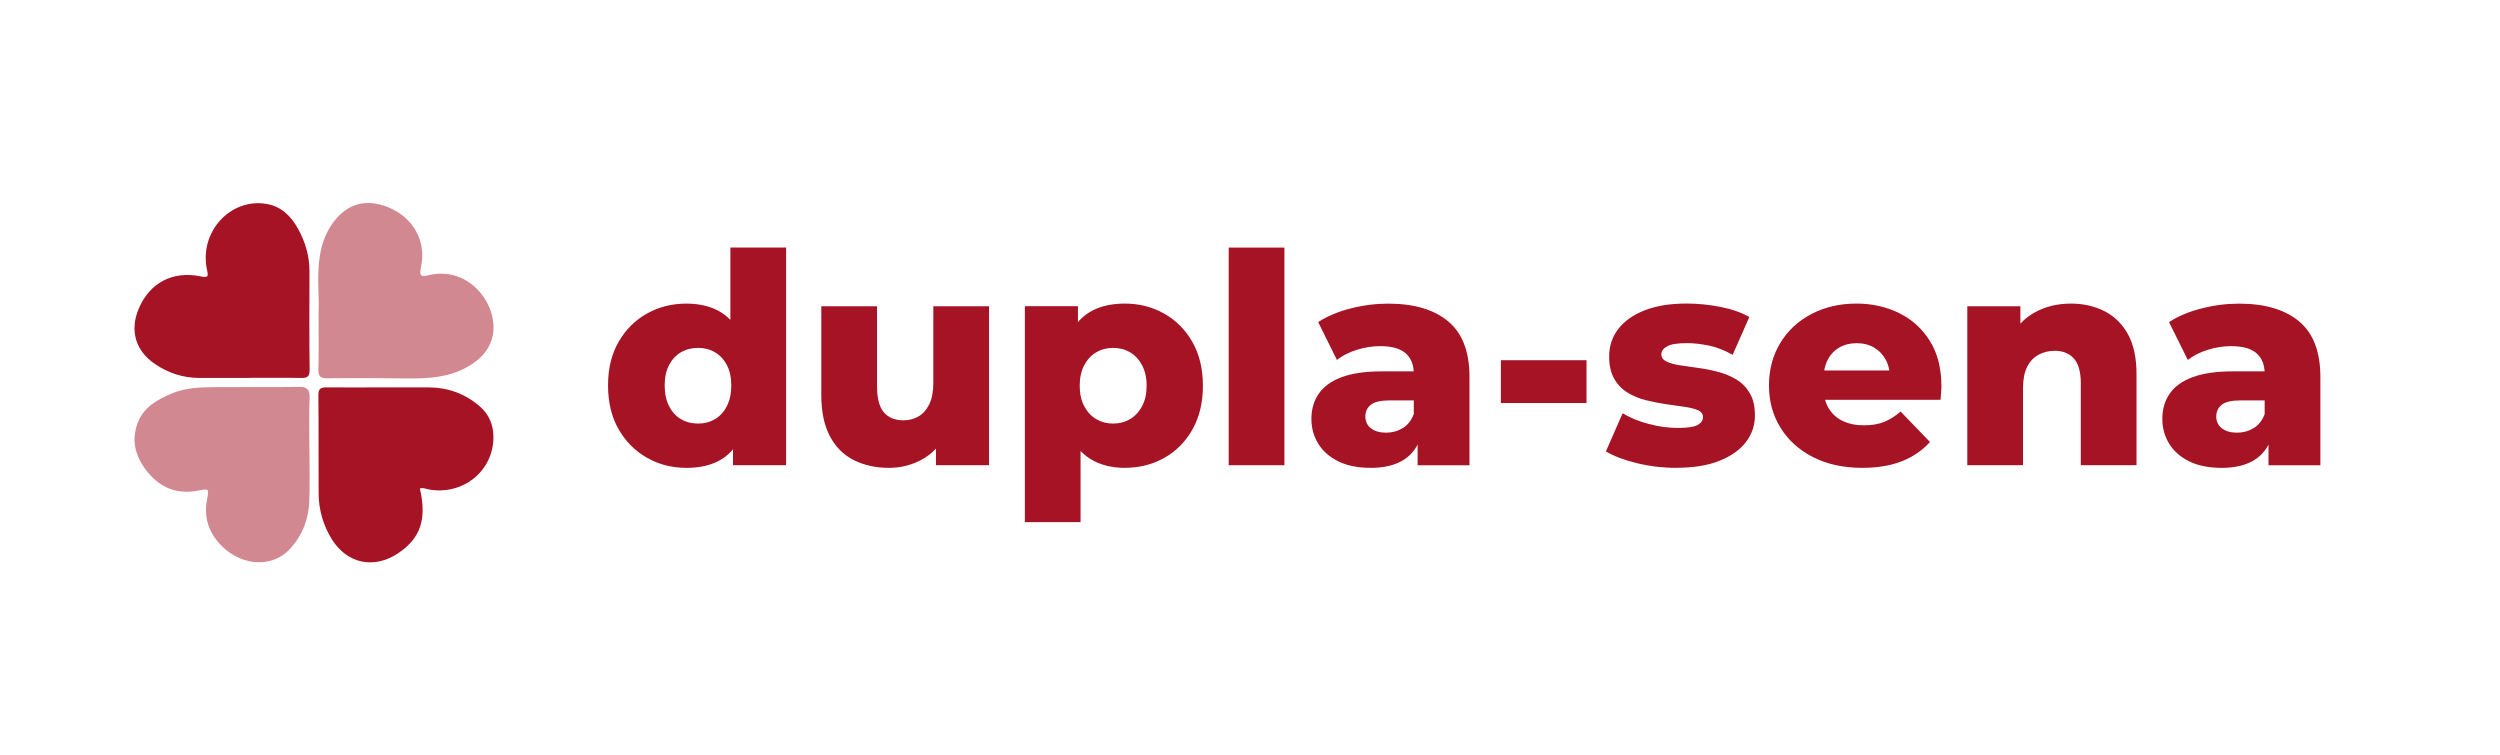
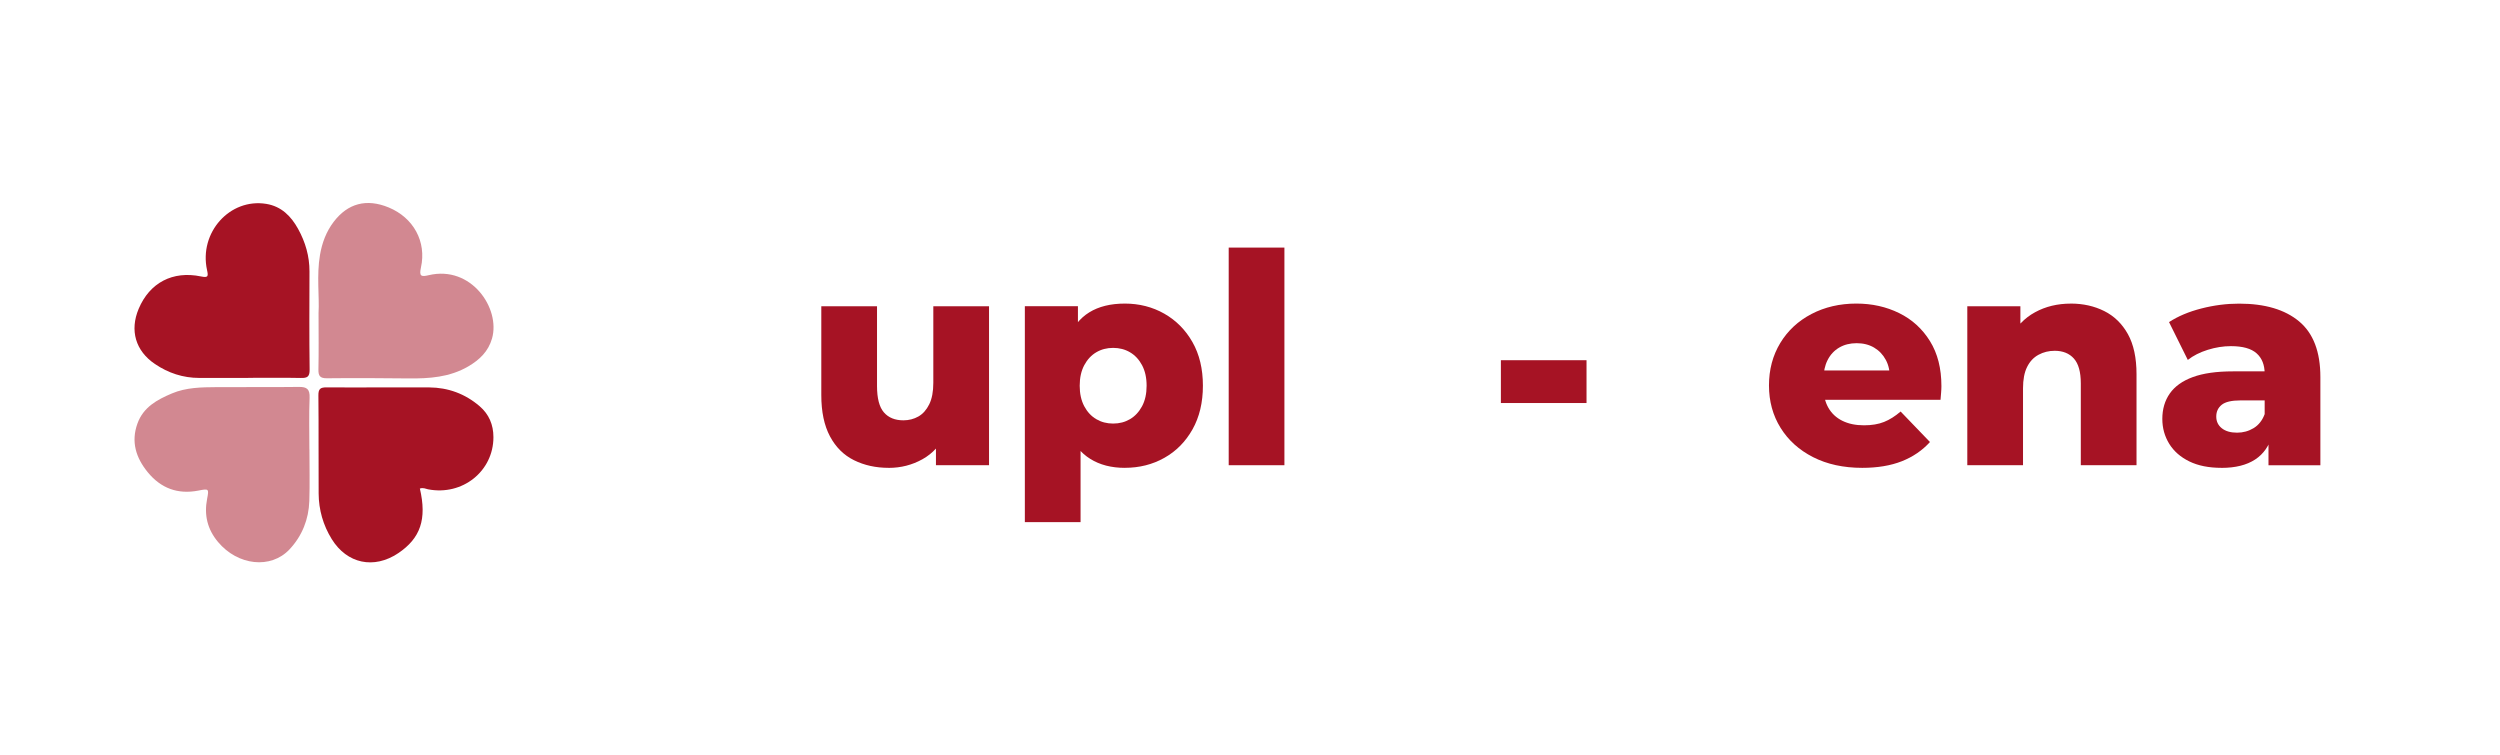
<svg xmlns="http://www.w3.org/2000/svg" id="Camada_1" data-name="Camada 1" viewBox="0 0 818 247">
  <defs>
    <style>
      .cls-1 {
        fill: #a61324;
      }

      .cls-1, .cls-2 {
        stroke-width: 0px;
      }

      .cls-2 {
        fill: #d28891;
      }
    </style>
  </defs>
  <g>
    <path class="cls-1" d="M137.38,159.86c2.34,10,.21,16.26-7.11,21.16-7.9,5.28-16.72,3.45-21.72-4.62-2.82-4.55-4.25-9.58-4.29-14.92-.08-10.69.04-21.37-.08-32.06-.03-2.21.65-2.69,2.74-2.67,11.16.08,22.33-.05,33.49.01,6.21.04,11.78,2.08,16.52,6.15,3.08,2.64,4.51,6.07,4.52,10.1.03,11.16-10.14,19.28-21.39,17.09-.81-.16-1.59-.64-2.68-.24Z" />
    <path class="cls-2" d="M104.23,102.41c.32-5.34-.69-12.24.48-19.06.67-3.88,2.03-7.56,4.45-10.74,4.64-6.12,10.8-7.71,18.02-4.73,8.1,3.35,12.44,11.17,10.55,19.67-.64,2.89.1,3.07,2.55,2.49,13.91-3.3,23.54,10.86,20.71,20.72-1.23,4.27-4.1,6.97-7.74,9.11-6.09,3.57-12.79,4.03-19.63,3.95-8.87-.1-17.73-.15-26.6-.05-2.34.03-2.89-.78-2.83-2.96.13-5.63.04-11.26.04-18.4Z" />
    <path class="cls-2" d="M101.25,147.04c0,5.63.15,11.27-.04,16.89-.21,6.01-2.35,11.41-6.47,15.81-6.12,6.54-16.93,5.32-23.39-2.39-3.51-4.18-4.61-8.86-3.58-14.15.64-3.3.57-3.36-2.87-2.68-6.72,1.31-12.26-.75-16.56-6.01-3.85-4.71-5.54-9.95-3.36-15.96,1.94-5.35,6.44-7.78,11.27-9.82,4.69-1.98,9.67-2.02,14.62-2.06,8.97-.07,17.94.05,26.91-.07,2.67-.04,3.63.76,3.52,3.56-.23,5.62-.07,11.26-.07,16.89h.01Z" />
    <path class="cls-1" d="M81.24,123.66c-5.35,0-10.7,0-16.04,0-5.31,0-10.15-1.61-14.51-4.56-6.37-4.31-8.28-10.99-5.32-18.05,3.58-8.52,11.12-12.53,20.39-10.6,2.36.49,2.44-.02,1.98-2.1-2.68-12.3,7.5-23.59,19.39-21.64,4.98.82,8.13,4.06,10.41,8.19,2.38,4.3,3.74,8.94,3.72,13.93-.03,10.7-.09,21.39.05,32.09.03,2.38-.78,2.8-2.89,2.75-5.73-.12-11.46-.04-17.19-.04v.04Z" />
  </g>
  <g>
-     <path class="cls-1" d="M224.58,153.08c-4.74,0-9.04-1.1-12.91-3.31-3.87-2.21-6.96-5.31-9.26-9.31-2.3-4-3.46-8.78-3.46-14.35s1.15-10.25,3.46-14.25c2.3-4,5.39-7.09,9.26-9.26,3.87-2.17,8.17-3.26,12.91-3.26,4.48,0,8.27.96,11.37,2.88,3.1,1.92,5.45,4.86,7.05,8.83,1.6,3.97,2.4,8.99,2.4,15.07s-.77,11.29-2.3,15.26c-1.54,3.97-3.84,6.91-6.91,8.83-3.07,1.92-6.94,2.88-11.61,2.88ZM228.42,138.59c2.05,0,3.89-.48,5.52-1.44,1.63-.96,2.93-2.38,3.89-4.27.96-1.89,1.44-4.14,1.44-6.77s-.48-4.85-1.44-6.67c-.96-1.82-2.26-3.21-3.89-4.17-1.63-.96-3.47-1.44-5.52-1.44s-3.98.48-5.61,1.44c-1.63.96-2.93,2.35-3.89,4.17-.96,1.82-1.44,4.05-1.44,6.67s.48,4.88,1.44,6.77c.96,1.89,2.26,3.31,3.89,4.27,1.63.96,3.5,1.44,5.61,1.44ZM239.84,152.22v-8.93l.1-17.18-.96-17.18v-27.93h18.23v71.21h-17.37Z" />
    <path class="cls-1" d="M290.8,153.08c-4.22,0-8.01-.83-11.37-2.5-3.36-1.66-5.98-4.27-7.87-7.82-1.89-3.55-2.83-8.04-2.83-13.48v-29.08h18.23v26.1c0,4.03.75,6.91,2.26,8.64,1.5,1.73,3.63,2.59,6.38,2.59,1.79,0,3.42-.42,4.89-1.25,1.47-.83,2.65-2.16,3.55-3.98.9-1.82,1.34-4.17,1.34-7.05v-25.05h18.23v52.02h-17.37v-14.68l3.36,4.13c-1.79,3.84-4.38,6.7-7.77,8.59-3.39,1.89-7.07,2.83-11.04,2.83Z" />
    <path class="cls-1" d="M335.33,170.83v-70.64h17.37v8.83l-.1,17.18.96,17.28v27.35h-18.23ZM368.06,153.08c-4.41,0-8.19-.97-11.32-2.93-3.14-1.95-5.52-4.89-7.15-8.83-1.63-3.93-2.45-8.97-2.45-15.12s.77-11.28,2.3-15.21c1.54-3.93,3.85-6.86,6.96-8.78,3.1-1.92,6.99-2.88,11.66-2.88s9.04,1.1,12.91,3.31c3.87,2.21,6.94,5.31,9.21,9.31,2.27,4,3.41,8.75,3.41,14.25s-1.14,10.27-3.41,14.3c-2.27,4.03-5.34,7.14-9.21,9.31-3.87,2.18-8.17,3.26-12.91,3.26ZM364.22,138.59c2.05,0,3.89-.48,5.52-1.44,1.63-.96,2.94-2.37,3.94-4.22.99-1.85,1.49-4.09,1.49-6.72s-.5-4.86-1.49-6.72c-.99-1.85-2.3-3.26-3.94-4.22-1.63-.96-3.47-1.44-5.52-1.44s-3.89.48-5.52,1.44c-1.63.96-2.94,2.37-3.93,4.22-.99,1.86-1.49,4.1-1.49,6.72s.5,4.86,1.49,6.72c.99,1.86,2.3,3.26,3.93,4.22,1.63.96,3.47,1.44,5.52,1.44Z" />
    <path class="cls-1" d="M402.03,152.22v-71.21h18.23v71.21h-18.23Z" />
-     <path class="cls-1" d="M448.48,153.08c-4.16,0-7.68-.7-10.56-2.11-2.88-1.41-5.07-3.33-6.57-5.76-1.5-2.43-2.26-5.15-2.26-8.16,0-3.2.82-5.97,2.45-8.3,1.63-2.33,4.14-4.13,7.53-5.37,3.39-1.25,7.77-1.87,13.15-1.87h12.28v9.5h-9.79c-2.94,0-5.01.48-6.19,1.44-1.19.96-1.78,2.24-1.78,3.84s.61,2.88,1.82,3.84c1.21.96,2.88,1.44,4.99,1.44,1.98,0,3.79-.5,5.42-1.49,1.63-.99,2.83-2.51,3.6-4.56l2.5,6.72c-.96,3.58-2.83,6.29-5.61,8.11-2.78,1.82-6.45,2.74-10.99,2.74ZM463.84,152.22v-9.69l-1.25-2.4v-17.85c0-2.88-.88-5.1-2.64-6.67-1.76-1.57-4.56-2.35-8.4-2.35-2.5,0-5.02.4-7.58,1.2-2.56.8-4.74,1.9-6.53,3.31l-6.14-12.38c2.94-1.92,6.48-3.41,10.6-4.46,4.13-1.06,8.24-1.58,12.33-1.58,8.45,0,14.99,1.94,19.63,5.81,4.64,3.87,6.96,9.93,6.96,18.19v28.89h-16.99Z" />
    <path class="cls-1" d="M491.09,131.87v-14.01h28.02v14.01h-28.02Z" />
-     <path class="cls-1" d="M548.48,153.08c-4.42,0-8.72-.51-12.91-1.54-4.19-1.02-7.57-2.3-10.12-3.84l5.47-12.48c2.43,1.47,5.28,2.64,8.54,3.5s6.46,1.3,9.6,1.3,5.2-.32,6.38-.96c1.18-.64,1.78-1.5,1.78-2.59,0-1.02-.56-1.78-1.68-2.26-1.12-.48-2.59-.85-4.41-1.1-1.82-.25-3.82-.54-6-.86-2.18-.32-4.37-.75-6.57-1.3-2.21-.54-4.22-1.38-6.05-2.5-1.82-1.12-3.28-2.64-4.37-4.56-1.09-1.92-1.63-4.35-1.63-7.29,0-3.33.97-6.29,2.93-8.88,1.95-2.59,4.81-4.64,8.59-6.14,3.77-1.5,8.38-2.26,13.82-2.26,3.65,0,7.34.37,11.08,1.1,3.74.74,6.89,1.84,9.45,3.31l-5.47,12.38c-2.56-1.47-5.12-2.48-7.68-3.02-2.56-.54-4.99-.82-7.29-.82-3.07,0-5.23.35-6.48,1.06-1.25.7-1.87,1.57-1.87,2.59s.54,1.81,1.63,2.35c1.09.54,2.54.96,4.37,1.25,1.82.29,3.82.58,6,.86,2.17.29,4.37.72,6.57,1.3,2.21.58,4.22,1.42,6.05,2.54,1.82,1.12,3.28,2.62,4.37,4.51,1.09,1.89,1.63,4.3,1.63,7.25,0,3.2-.98,6.08-2.93,8.64-1.95,2.56-4.83,4.61-8.64,6.14-3.81,1.54-8.53,2.3-14.16,2.3Z" />
    <path class="cls-1" d="M609.33,153.08c-6.14,0-11.5-1.17-16.08-3.5-4.58-2.33-8.13-5.53-10.65-9.6-2.53-4.06-3.79-8.69-3.79-13.87s1.23-9.8,3.69-13.87c2.46-4.06,5.87-7.23,10.22-9.5,4.35-2.27,9.25-3.41,14.68-3.41,5.12,0,9.79,1.04,14.01,3.12,4.22,2.08,7.58,5.13,10.08,9.17,2.5,4.03,3.74,8.93,3.74,14.68,0,.64-.03,1.38-.1,2.21-.06.83-.13,1.6-.19,2.3h-41.17v-9.6h31.48l-6.91,2.69c.06-2.37-.37-4.42-1.3-6.14-.93-1.73-2.21-3.07-3.84-4.03-1.63-.96-3.54-1.44-5.71-1.44s-4.08.48-5.71,1.44c-1.63.96-2.9,2.32-3.79,4.08-.9,1.76-1.34,3.82-1.34,6.19v2.78c0,2.56.53,4.77,1.58,6.62,1.06,1.86,2.57,3.28,4.56,4.27,1.98.99,4.35,1.49,7.1,1.49,2.56,0,4.75-.37,6.57-1.1,1.82-.73,3.63-1.87,5.42-3.41l9.6,9.98c-2.5,2.75-5.57,4.85-9.21,6.29-3.65,1.44-7.97,2.16-12.96,2.16Z" />
    <path class="cls-1" d="M677.57,99.33c4.03,0,7.68.82,10.94,2.45,3.26,1.63,5.84,4.14,7.73,7.53,1.89,3.39,2.83,7.77,2.83,13.15v29.75h-18.23v-26.78c0-3.71-.75-6.41-2.26-8.11-1.5-1.69-3.6-2.54-6.29-2.54-1.92,0-3.68.43-5.28,1.3-1.6.86-2.85,2.19-3.74,3.98-.9,1.79-1.34,4.13-1.34,7.01v25.15h-18.23v-52.02h17.37v14.78l-3.36-4.32c1.98-3.77,4.7-6.61,8.16-8.49,3.45-1.89,7.36-2.83,11.71-2.83Z" />
    <path class="cls-1" d="M726.9,153.08c-4.16,0-7.68-.7-10.56-2.11-2.88-1.41-5.07-3.33-6.57-5.76-1.5-2.43-2.26-5.15-2.26-8.16,0-3.2.82-5.97,2.45-8.3,1.63-2.33,4.14-4.13,7.53-5.37,3.39-1.25,7.77-1.87,13.15-1.87h12.28v9.5h-9.79c-2.94,0-5.01.48-6.19,1.44-1.19.96-1.78,2.24-1.78,3.84s.61,2.88,1.82,3.84c1.21.96,2.88,1.44,4.99,1.44,1.98,0,3.79-.5,5.42-1.49,1.63-.99,2.83-2.51,3.6-4.56l2.5,6.72c-.96,3.58-2.83,6.29-5.61,8.11-2.78,1.82-6.45,2.74-10.99,2.74ZM742.25,152.22v-9.69l-1.25-2.4v-17.85c0-2.88-.88-5.1-2.64-6.67-1.76-1.57-4.56-2.35-8.4-2.35-2.5,0-5.02.4-7.58,1.2-2.56.8-4.74,1.9-6.53,3.31l-6.14-12.38c2.94-1.92,6.48-3.41,10.6-4.46,4.13-1.06,8.24-1.58,12.33-1.58,8.45,0,14.99,1.94,19.63,5.81,4.64,3.87,6.96,9.93,6.96,18.19v28.89h-16.99Z" />
  </g>
</svg>